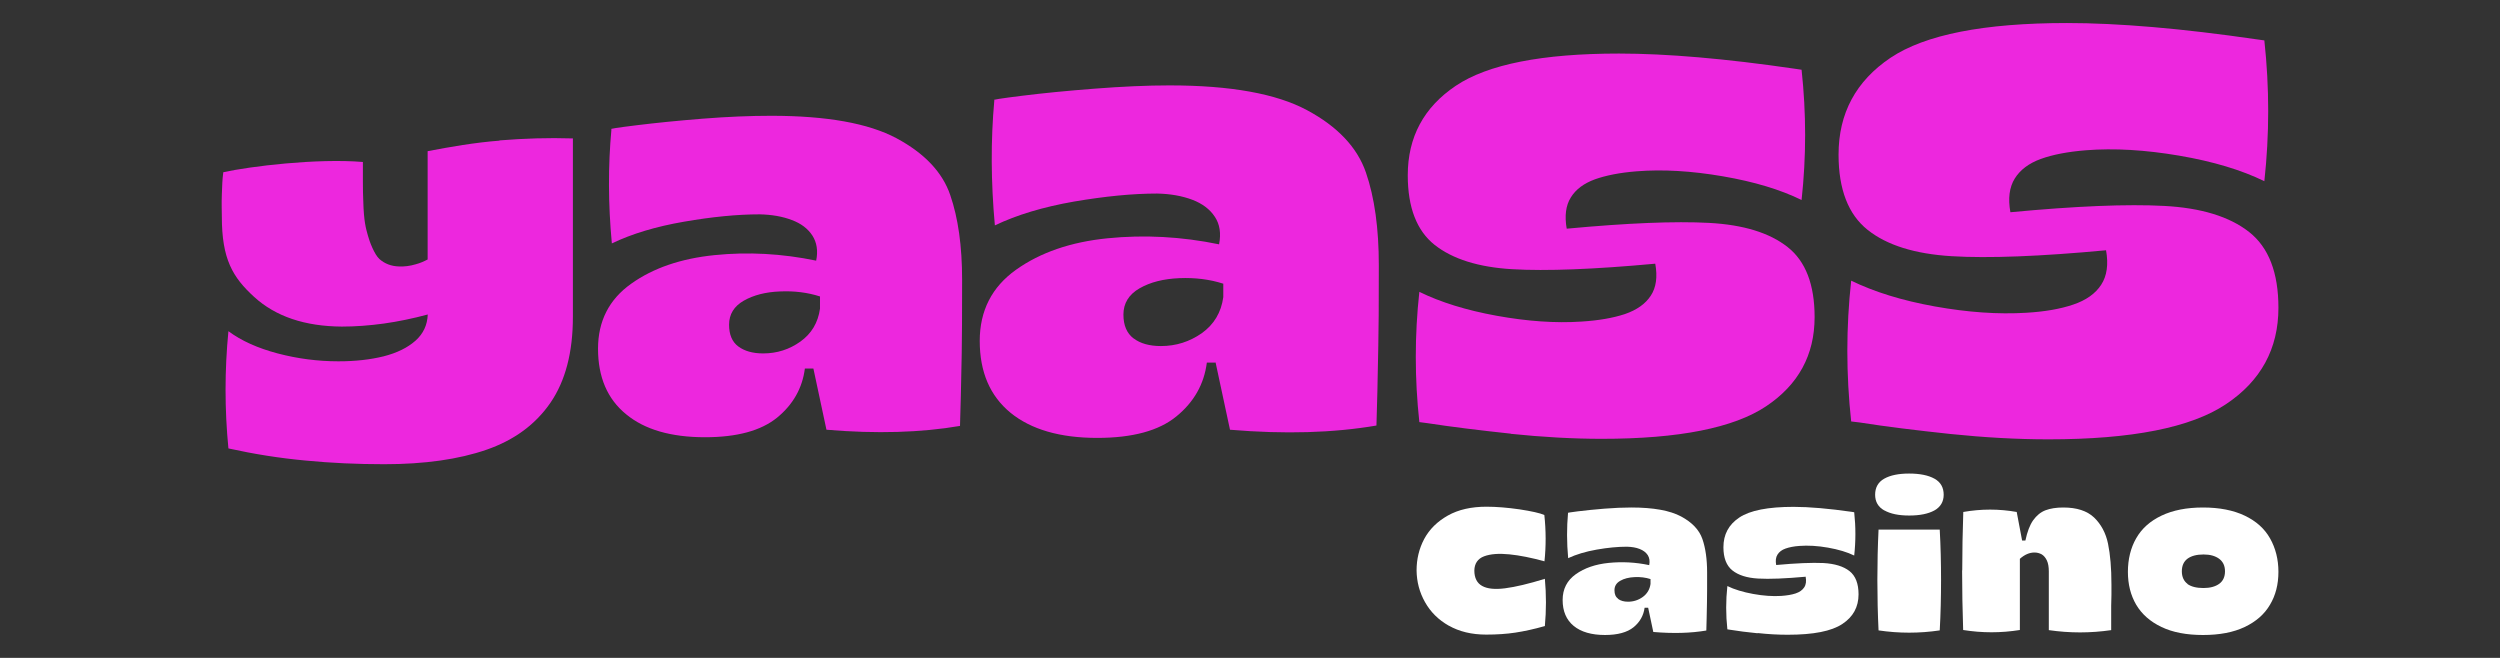
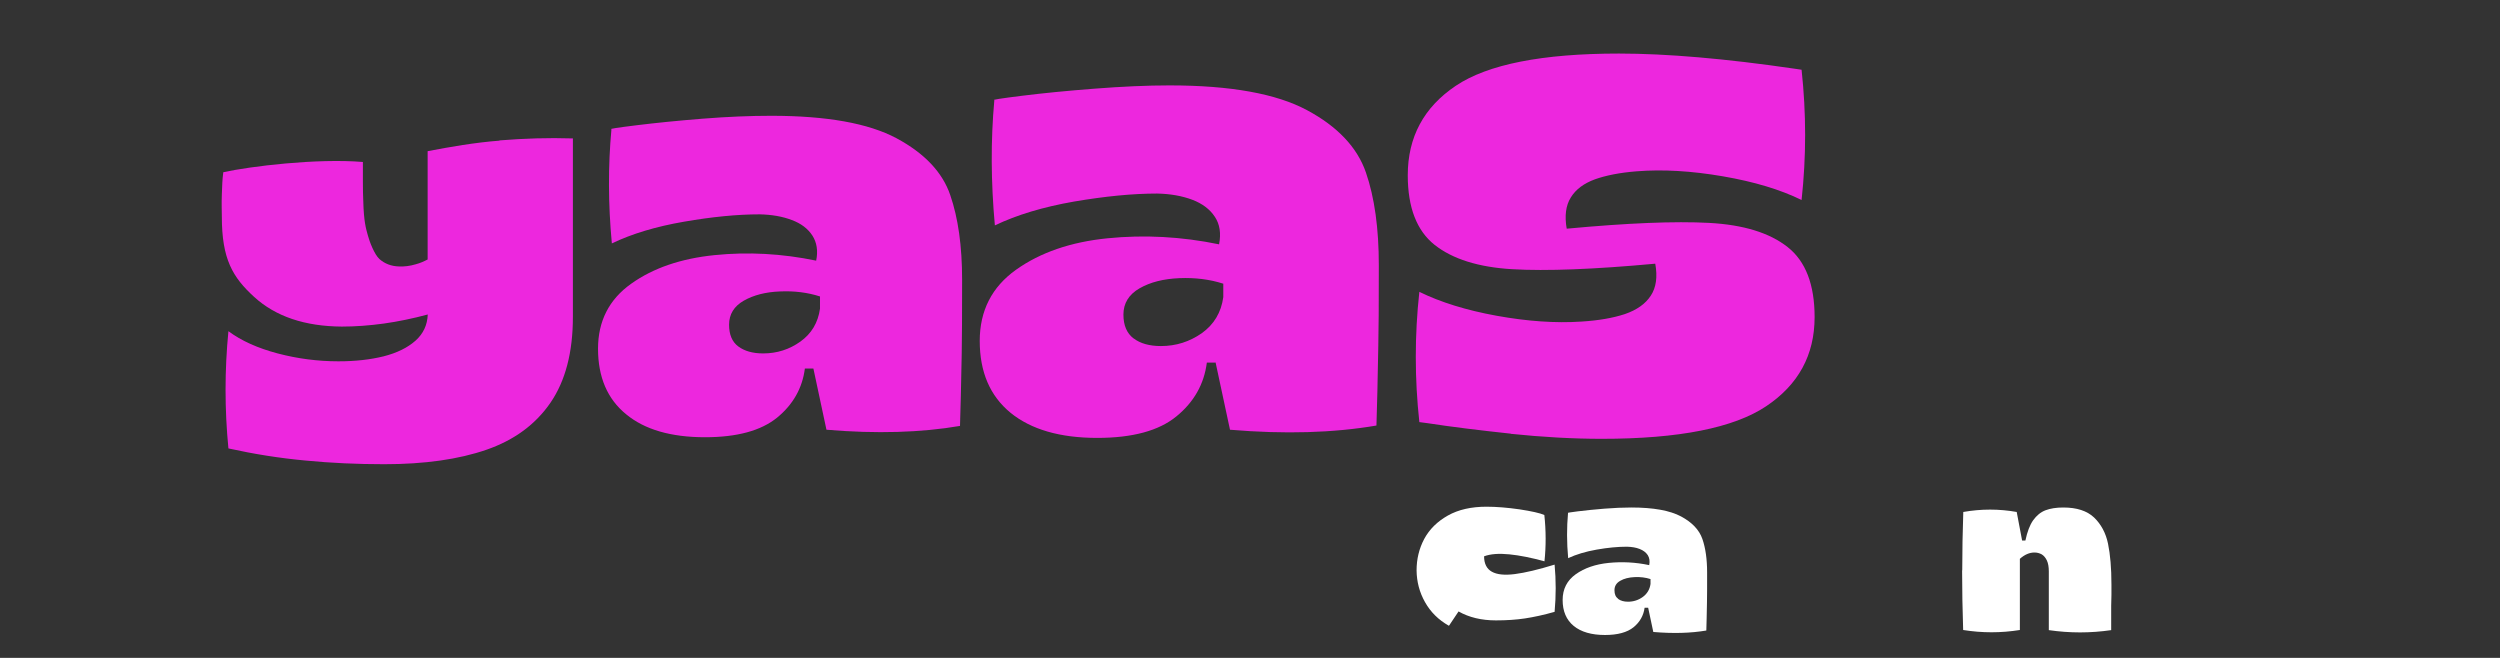
<svg xmlns="http://www.w3.org/2000/svg" id="Layer_1" viewBox="0 0 190 50">
  <rect x="0" y="0" width="190" height="50" fill="#333333" stroke="none" />
  <defs>
    <style>
      .cls-1 {
        fill: #ed27de;
      }

      .cls-2 {
        fill: #fff;
      }
    </style>
  </defs>
  <g>
    <path class="cls-1" d="M61.81,28.01h-.64c-.19,1.49-.9,2.74-2.11,3.73-1.22.99-3.04,1.49-5.48,1.49-2.58,0-4.59-.58-6-1.75-1.42-1.16-2.13-2.82-2.13-4.98,0-2.09.84-3.74,2.51-4.93,1.68-1.2,3.79-1.92,6.34-2.18,2.55-.26,5.13-.12,7.73.42.15-.75.05-1.38-.29-1.91-.34-.52-.86-.92-1.57-1.18-.7-.27-1.52-.41-2.43-.43-1.71,0-3.63.19-5.76.56-2.14.37-3.96.92-5.48,1.65-.28-2.99-.29-5.88-.03-8.68-.19-.02.44-.12,1.91-.3,1.46-.18,3.14-.35,5.03-.5,1.89-.15,3.62-.22,5.2-.22,4.23,0,7.4.57,9.53,1.71,2.12,1.14,3.49,2.58,4.08,4.32.6,1.74.9,3.88.9,6.42,0,2.71-.01,4.59-.03,5.64-.04,2.39-.09,4.22-.13,5.48-2.97.51-6.35.61-10.15.29l-.99-4.64ZM56.11,26.33c.47.35,1.1.53,1.89.53,1.05,0,1.99-.3,2.83-.9.84-.6,1.34-1.43,1.49-2.5v-.93c-.94-.3-1.95-.43-3.04-.38-1.09.04-2.01.28-2.75.7-.75.43-1.12,1.04-1.12,1.83,0,.75.23,1.3.7,1.65Z" />
    <path class="cls-1" d="M92.42,27.56h-.7c-.21,1.64-.98,3-2.32,4.09-1.33,1.09-3.34,1.63-6.01,1.63-2.83,0-5.03-.64-6.59-1.91-1.56-1.28-2.34-3.1-2.34-5.46,0-2.29.92-4.1,2.76-5.41,1.84-1.31,4.16-2.11,6.95-2.39,2.8-.28,5.63-.13,8.48.46.16-.82.06-1.52-.32-2.09-.37-.57-.95-1.01-1.72-1.3-.77-.29-1.66-.45-2.67-.47-1.87,0-3.98.21-6.32.61-2.34.41-4.34,1.01-6.01,1.81-.3-3.28-.32-6.45-.04-9.52-.21-.02.49-.13,2.09-.33,1.6-.2,3.44-.38,5.51-.54,2.07-.16,3.97-.25,5.71-.25,4.64,0,8.12.63,10.45,1.88,2.33,1.25,3.82,2.83,4.48,4.74.66,1.91.98,4.26.98,7.04,0,2.97-.01,5.04-.04,6.18-.05,2.62-.09,4.62-.14,6.01-3.26.56-6.97.67-11.13.32l-1.09-5.09ZM86.16,25.72c.51.39,1.21.58,2.07.58,1.15,0,2.18-.33,3.11-.98.92-.66,1.47-1.57,1.63-2.74v-1.02c-1.03-.33-2.14-.47-3.34-.42-1.19.05-2.2.3-3.02.77-.82.47-1.23,1.14-1.23,2,0,.82.26,1.42.77,1.81Z" />
    <path class="cls-1" d="M114.83,32.96c-2.42-.26-4.54-.52-6.35-.8l-.61-.08c-.36-3.31-.36-6.61,0-9.9,1.61.79,3.57,1.4,5.89,1.82,2.32.42,4.46.57,6.42.44,1.3-.08,2.4-.27,3.31-.57.9-.31,1.56-.77,1.97-1.4.41-.62.52-1.43.34-2.43-4.66.43-8.28.57-10.86.42-2.57-.15-4.54-.77-5.91-1.85-1.36-1.08-2.04-2.85-2.04-5.29,0-2.9,1.22-5.17,3.65-6.8,2.43-1.63,6.57-2.45,12.4-2.45,3.62,0,8.07.38,13.34,1.15l.54.08c.36,3.31.36,6.61,0,9.9-1.61-.79-3.6-1.39-5.98-1.8-2.38-.41-4.57-.54-6.56-.38-1.27.1-2.33.31-3.17.61-.84.31-1.45.76-1.83,1.38-.38.61-.48,1.4-.31,2.37,4.61-.43,8.22-.58,10.82-.44,2.6.14,4.59.75,5.96,1.83,1.38,1.08,2.06,2.86,2.06,5.33,0,2.88-1.23,5.14-3.69,6.78-2.46,1.64-6.62,2.47-12.48,2.47-2.19,0-4.5-.13-6.92-.38Z" />
-     <path class="cls-1" d="M148.21,32.98c-2.62-.28-4.9-.56-6.86-.87l-.66-.08c-.39-3.58-.39-7.15,0-10.7,1.74.85,3.86,1.51,6.36,1.96,2.51.45,4.82.61,6.94.48,1.4-.08,2.6-.29,3.57-.62.98-.33,1.69-.83,2.13-1.51.44-.67.56-1.55.37-2.62-5.04.47-8.95.62-11.74.45-2.78-.17-4.91-.83-6.38-2-1.47-1.17-2.21-3.08-2.21-5.72,0-3.14,1.32-5.59,3.95-7.36,2.63-1.76,7.1-2.64,13.41-2.64,3.91,0,8.72.41,14.42,1.24l.58.08c.39,3.58.39,7.15,0,10.7-1.74-.85-3.89-1.5-6.47-1.94-2.58-.44-4.94-.58-7.09-.41-1.38.11-2.52.33-3.43.66-.91.33-1.57.83-1.98,1.49-.41.66-.52,1.52-.33,2.56,4.99-.47,8.88-.63,11.69-.48,2.81.15,4.96.81,6.45,1.98,1.49,1.17,2.23,3.09,2.23,5.76,0,3.11-1.33,5.56-3.99,7.33-2.66,1.78-7.16,2.67-13.49,2.67-2.37,0-4.86-.14-7.48-.41Z" />
    <path class="cls-1" d="M37.95,10.69c-1.83.14-3.74.47-5.45.8v8.23c-.28.15-.58.28-.92.37-.44.13-.86.18-1.27.16-.59-.02-1.07-.21-1.47-.56-.39-.35-.76-1.34-.88-1.79-.15-.54-.31-1.06-.35-2.6-.02-.41-.03-.89-.03-1.45v-1.54c-3.5-.29-8.59.33-10.61.78-.08.64-.08.92-.11,1.69-.03.77,0,1.1,0,1.69,0,3.22.82,4.6,2.45,6.09,1.63,1.49,3.85,2.24,6.67,2.26,1.04,0,2.1-.08,3.19-.23,1.07-.15,2.19-.38,3.34-.69-.03.8-.34,1.46-.93,1.99-.61.54-1.41.93-2.42,1.19-1.01.25-2.15.38-3.44.38-1.56,0-3.1-.2-4.62-.6-1.51-.4-2.76-.96-3.74-1.69-.29,2.97-.29,5.94,0,8.91,1.95.43,3.9.74,5.85.92,1.94.19,3.94.28,5.99.28,3.07,0,5.66-.37,7.77-1.1,2.11-.73,3.73-1.92,4.87-3.58,1.13-1.65,1.7-3.82,1.7-6.52v-13.56c-1.91-.06-3.68,0-5.57.15Z" />
  </g>
  <g>
-     <path class="cls-2" d="M110.12,47.56c-.8-.45-1.4-1.05-1.82-1.8-.42-.74-.63-1.55-.64-2.41,0-.86.19-1.65.58-2.39.4-.74,1-1.33,1.8-1.78.8-.45,1.78-.67,2.93-.67.76,0,1.6.07,2.51.2.91.14,1.55.28,1.89.43.13,1.21.13,2.38.01,3.52-.98-.27-1.87-.45-2.67-.53-.8-.08-1.44-.03-1.92.15s-.73.55-.74,1.08c0,.57.21.96.59,1.17.39.22.97.28,1.75.18.78-.1,1.79-.34,3.02-.72.11,1.19.11,2.39,0,3.59-.84.24-1.59.4-2.25.5-.66.1-1.4.15-2.21.15-1.1,0-2.05-.23-2.84-.68Z" />
+     <path class="cls-2" d="M110.12,47.56c-.8-.45-1.4-1.05-1.82-1.8-.42-.74-.63-1.55-.64-2.41,0-.86.19-1.65.58-2.39.4-.74,1-1.33,1.8-1.78.8-.45,1.78-.67,2.93-.67.76,0,1.6.07,2.51.2.91.14,1.55.28,1.89.43.13,1.21.13,2.38.01,3.52-.98-.27-1.87-.45-2.67-.53-.8-.08-1.44-.03-1.92.15c0,.57.21.96.59,1.17.39.22.97.28,1.75.18.78-.1,1.79-.34,3.02-.72.11,1.19.11,2.39,0,3.59-.84.24-1.59.4-2.25.5-.66.1-1.4.15-2.21.15-1.1,0-2.05-.23-2.84-.68Z" />
    <path class="cls-2" d="M125.24,46.19h-.25c-.08.59-.36,1.09-.84,1.48s-1.21.59-2.17.59c-1.02,0-1.82-.23-2.38-.69-.56-.46-.84-1.12-.84-1.97,0-.83.33-1.48,1-1.96.66-.47,1.5-.76,2.51-.86,1.01-.1,2.03-.05,3.07.17.06-.3.02-.55-.11-.76-.14-.21-.34-.36-.62-.47-.28-.11-.6-.16-.97-.17-.68,0-1.44.07-2.29.22-.85.15-1.57.37-2.17.65-.11-1.19-.11-2.33-.01-3.44-.08,0,.18-.05.76-.12.58-.07,1.24-.14,1.99-.2.75-.06,1.44-.09,2.06-.09,1.68,0,2.94.23,3.78.68.84.45,1.38,1.02,1.62,1.71.24.69.36,1.54.36,2.55,0,1.08,0,1.82-.01,2.24-.02.95-.03,1.67-.05,2.17-1.18.2-2.52.24-4.03.11l-.39-1.84ZM122.98,45.52c.19.14.44.21.75.21.41,0,.79-.12,1.12-.36.33-.24.53-.57.59-.99v-.37c-.37-.12-.77-.17-1.21-.15-.43.02-.8.11-1.09.28-.3.17-.44.41-.44.72,0,.3.09.51.28.65Z" />
-     <path class="cls-2" d="M133.59,48.13c-.8-.08-1.51-.17-2.11-.27l-.2-.03c-.12-1.1-.12-2.2,0-3.29.53.26,1.19.46,1.96.6.77.14,1.48.19,2.13.15.43-.03.8-.09,1.1-.19.3-.1.52-.26.65-.46.14-.21.17-.48.11-.81-1.55.14-2.75.19-3.61.14-.86-.05-1.51-.26-1.96-.62-.45-.36-.68-.95-.68-1.76,0-.97.4-1.72,1.21-2.26.81-.54,2.18-.81,4.12-.81,1.2,0,2.68.13,4.43.38l.18.03c.12,1.1.12,2.2,0,3.29-.53-.26-1.2-.46-1.99-.6-.79-.14-1.52-.18-2.18-.13-.42.03-.77.1-1.05.2-.28.1-.48.25-.61.46-.13.2-.16.47-.1.79,1.53-.14,2.73-.19,3.59-.15.86.05,1.52.25,1.98.61.46.36.69.95.69,1.77,0,.96-.41,1.71-1.23,2.25-.82.55-2.2.82-4.15.82-.73,0-1.49-.04-2.3-.13Z" />
-     <path class="cls-2" d="M143.2,38.79c-.46-.26-.69-.66-.69-1.19,0-.55.23-.96.69-1.22.46-.26,1.09-.39,1.89-.39.82,0,1.46.13,1.93.39.47.26.7.67.7,1.22,0,.53-.24.93-.7,1.19-.47.26-1.11.39-1.92.39s-1.42-.13-1.89-.39ZM142.68,44.08c0-1.3.03-2.58.09-3.83h4.65c.07,1.25.1,2.53.1,3.83,0,1.3-.03,2.58-.1,3.83-1.55.23-3.1.23-4.65,0-.06-1.25-.09-2.53-.09-3.83Z" />
    <path class="cls-2" d="M149.13,43.37c0-1.5.03-2.98.08-4.46,1.36-.24,2.72-.24,4.06,0l.41,2.17h.25c.14-.66.33-1.17.59-1.54.26-.36.57-.62.94-.76.37-.14.82-.21,1.35-.21,1.02,0,1.8.25,2.34.76.53.51.89,1.17,1.06,1.99.17.82.26,1.86.26,3.11,0,.25,0,.5,0,.77s-.01.55-.02.85v1.84c-1.58.23-3.15.23-4.74,0v-4.46c0-.35-.05-.63-.15-.84-.1-.21-.23-.36-.39-.46-.17-.09-.35-.14-.55-.14-.38,0-.75.16-1.11.48v5.41c-1.44.23-2.87.23-4.31,0-.05-1.53-.08-3.05-.08-4.55Z" />
-     <path class="cls-2" d="M164.27,47.65c-.86-.41-1.49-.97-1.92-1.69-.42-.72-.63-1.55-.63-2.5s.21-1.82.63-2.55c.42-.74,1.06-1.31,1.92-1.72.86-.41,1.91-.62,3.16-.62s2.31.21,3.17.62c.86.41,1.5.98,1.92,1.72.42.74.64,1.59.64,2.55,0,.95-.21,1.78-.64,2.5-.42.72-1.06,1.28-1.92,1.69-.86.41-1.92.61-3.17.61-1.25,0-2.31-.2-3.16-.61ZM166.24,44.38c.29.21.7.31,1.23.31.5,0,.9-.11,1.19-.32.29-.21.44-.53.44-.95s-.15-.73-.44-.95c-.3-.22-.69-.33-1.19-.33-.53,0-.93.11-1.22.32-.29.22-.43.54-.43.96s.15.75.44.96Z" />
  </g>
</svg>